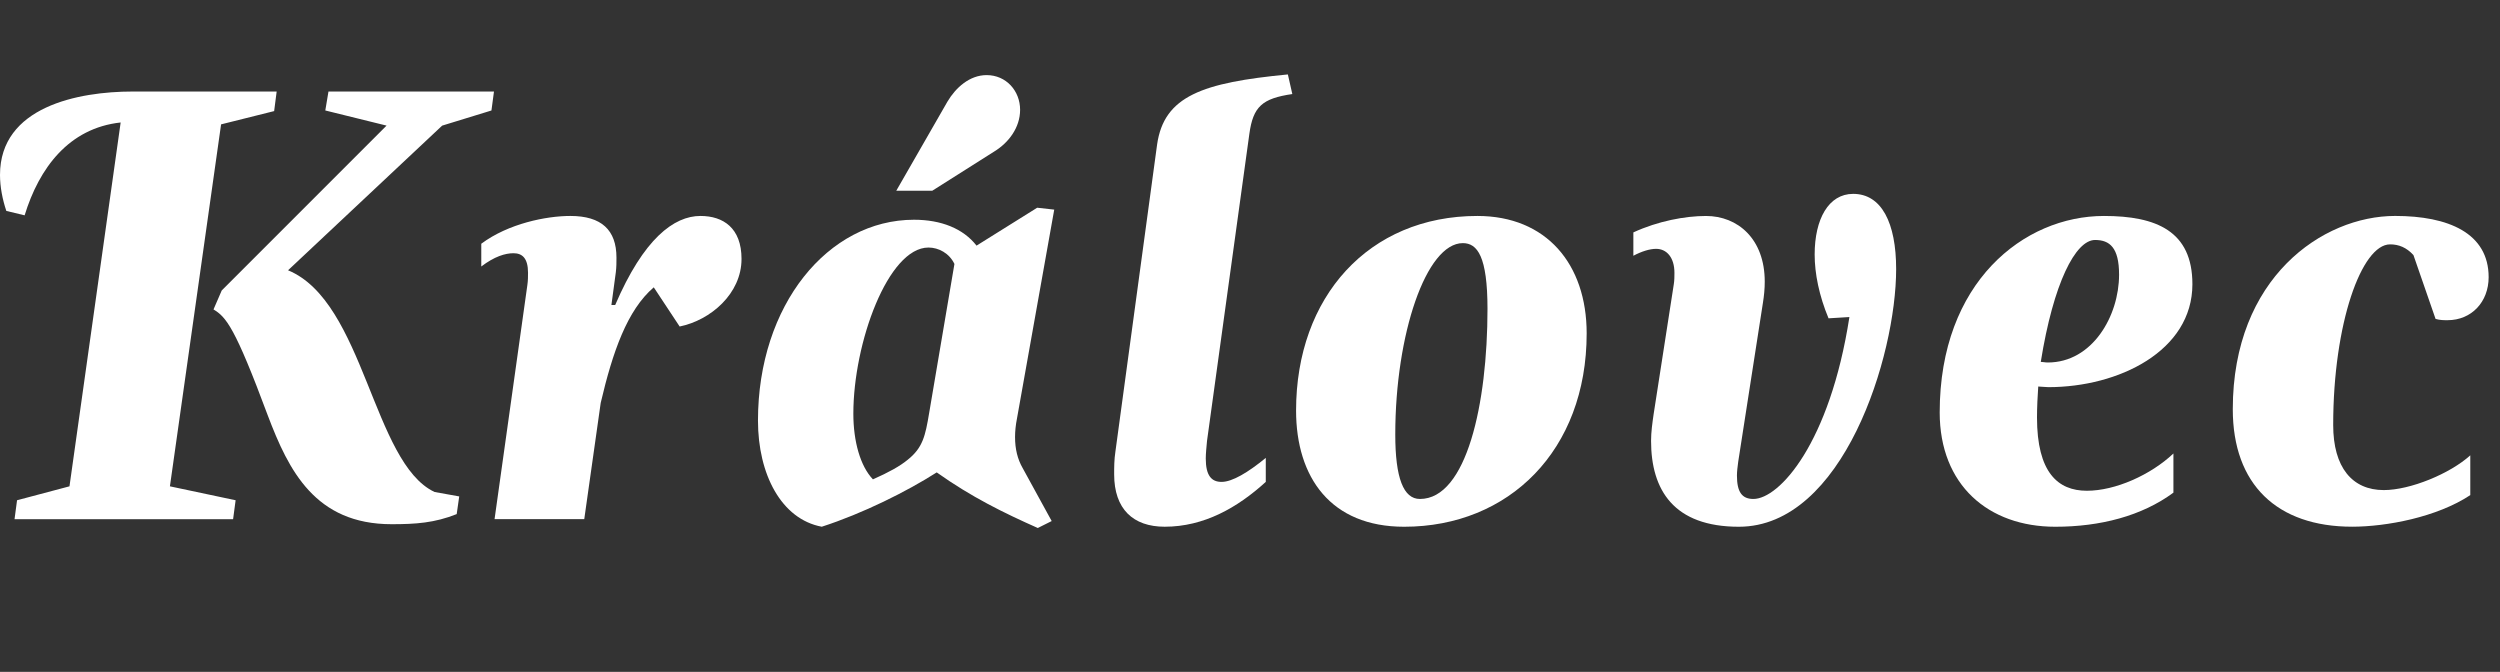
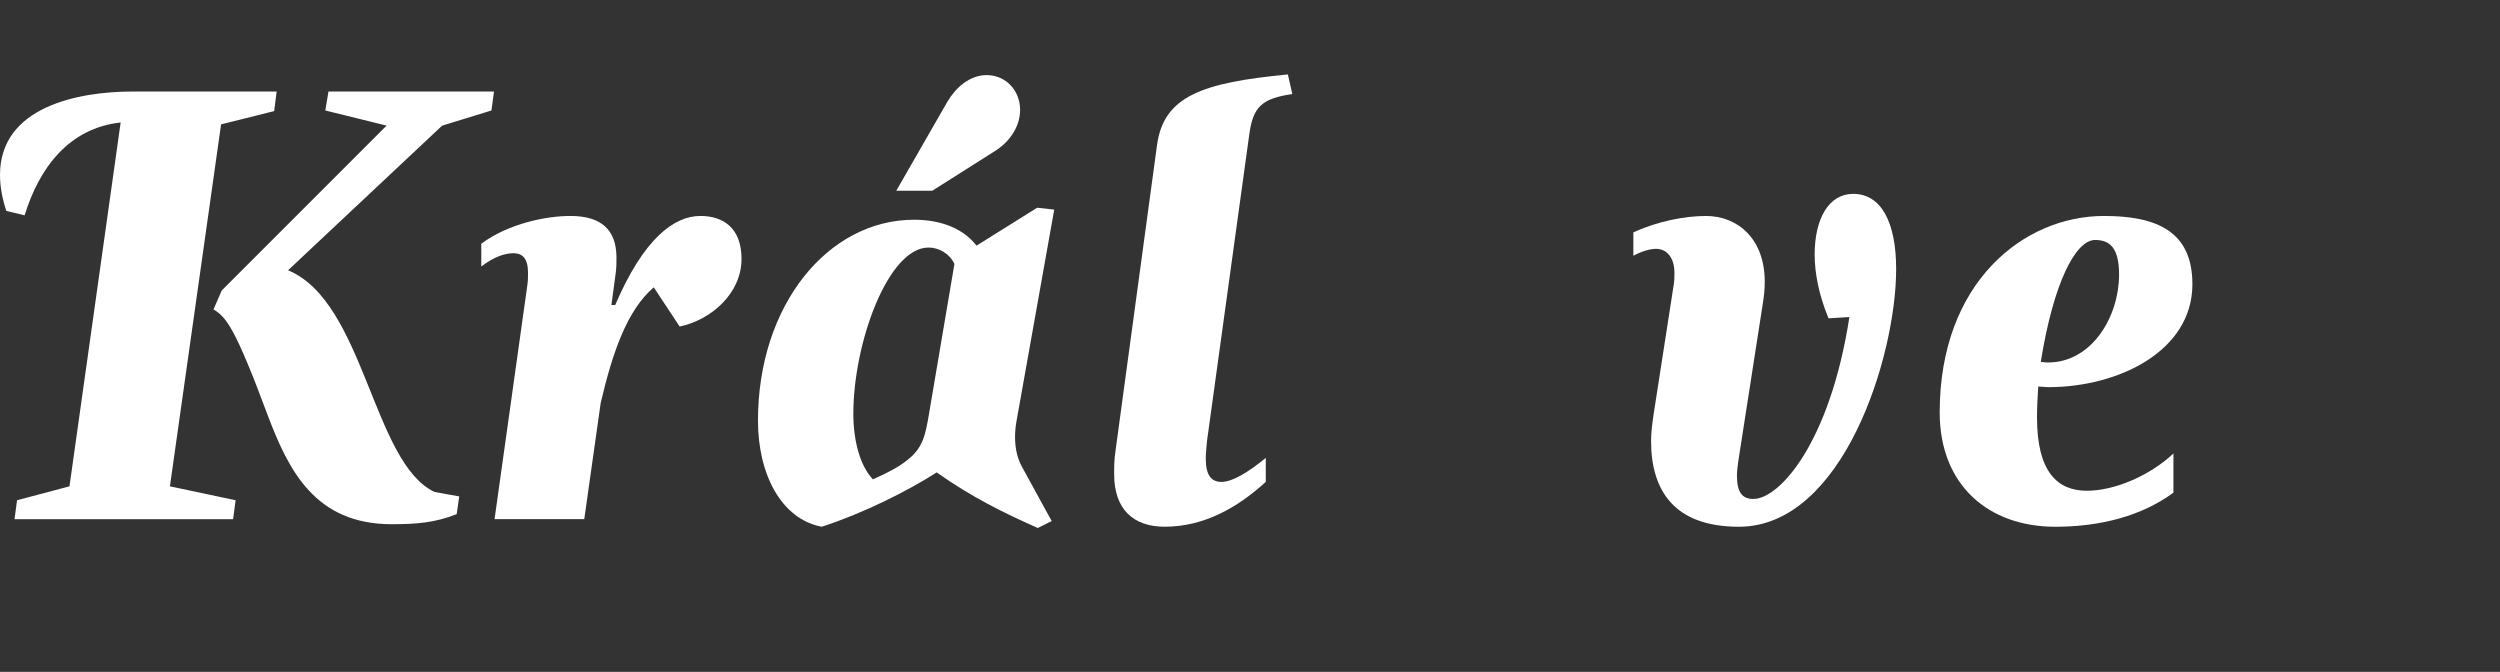
<svg xmlns="http://www.w3.org/2000/svg" version="1.1" id="Vrstva_1" x="0px" y="0px" width="115.103px" height="30.935px" viewBox="0 0 115.103 30.935" enable-background="new 0 0 115.103 30.935" xml:space="preserve">
  <rect x="0" y="0" width="115.103" height="30.935" fill="#333333" stroke="none" />
  <g>
    <g>
      <path fill="#ffffff" d="M12.622,5.115l-2.443,0.611L7.823,22.391l3.025,0.641l-0.116,0.872H0.669l0.116-0.872l2.414-0.641    L5.555,5.639C3.17,5.9,1.803,7.733,1.134,9.914L0.291,9.711C0.116,9.188,0,8.605,0,8.053c0-3.141,3.606-3.839,6.107-3.839h6.631    L12.622,5.115z M22.627,5.087l-2.269,0.697l-7.096,6.66c3.519,1.454,3.897,8.87,6.747,10.208l1.134,0.204l-0.116,0.814    c-1.018,0.407-1.891,0.465-2.996,0.465c-3.519,0-4.741-2.472-5.7-5.002c-1.513-4.072-1.92-4.537-2.501-4.886l0.378-0.873    l7.59-7.591l-2.821-0.697l0.146-0.873h7.62L22.627,5.087z" />
      <path fill="#ffffff" d="M31.292,15.033l-1.192-1.804c-1.222,1.047-1.891,2.967-2.443,5.322L26.9,23.903h-4.13l1.512-10.79    c0.029-0.203,0.029-0.378,0.029-0.553c0-0.669-0.262-0.901-0.669-0.901c-0.378,0-0.873,0.146-1.483,0.611v-1.048    c1.25-0.931,2.996-1.279,4.101-1.279c1.425,0,2.123,0.64,2.123,1.92c0,0.203,0,0.436-0.029,0.669l-0.204,1.512h0.174    c1.309-3.054,2.705-4.101,3.926-4.101c1.047,0,1.891,0.553,1.891,1.978C34.142,13.521,32.716,14.742,31.292,15.033z" />
      <path fill="#ffffff" d="M46.821,19.279c-0.058,0.291-0.087,0.581-0.087,0.843c0,0.553,0.116,1.019,0.349,1.426l1.338,2.442    l-0.64,0.32c-1.571-0.698-3.054-1.425-4.653-2.56c-1.367,0.873-3.403,1.891-5.293,2.501c-1.861-0.349-2.937-2.413-2.937-4.886    c0-5.322,3.228-9.248,7.184-9.248c1.25,0,2.268,0.407,2.879,1.192l2.792-1.745l0.785,0.087L46.821,19.279z M42.749,11.397    c-1.861,0-3.46,4.392-3.46,7.649c0,1.279,0.32,2.413,0.901,3.024c0.727-0.32,1.25-0.611,1.6-0.901    c0.698-0.553,0.814-1.105,0.989-2.152l1.164-6.864C43.709,11.659,43.214,11.397,42.749,11.397z M45.774,6.977l-2.85,1.804h-1.658    l2.355-4.101C44,4.039,44.64,3.458,45.425,3.458c0.902,0,1.542,0.727,1.542,1.6C46.966,5.872,46.443,6.569,45.774,6.977z" />
      <path fill="#ffffff" d="M57.522,6.162l-1.949,14.135c-0.029,0.32-0.058,0.582-0.058,0.814c0,0.785,0.262,1.076,0.727,1.076    c0.495,0,1.221-0.437,2.036-1.105v1.105c-1.309,1.192-2.851,2.064-4.654,2.064c-1.454,0-2.327-0.813-2.327-2.413    c0-0.32,0-0.669,0.058-1.048l1.919-14.134c0.32-2.239,2.094-2.851,6.021-3.229L59.5,4.33C58.105,4.534,57.696,4.912,57.522,6.162z    " />
-       <path fill="#ffffff" d="M64.648,24.252c-3.375,0-4.975-2.269-4.975-5.351c0-5.235,3.346-8.958,8.348-8.958    c3.17,0,5.031,2.21,5.031,5.409C73.052,20.733,69.474,24.252,64.648,24.252z M67.351,11.194c-1.686,0-3.111,4.188-3.111,8.812    c0,2.007,0.379,2.967,1.135,2.967c2.152,0,3.111-4.392,3.111-8.754C68.486,11.805,68.021,11.194,67.351,11.194z" />
      <path fill="#ffffff" d="M80.06,24.252c-2.996,0-4.043-1.687-4.043-3.955c0-0.407,0.059-0.814,0.117-1.222l0.93-5.991    c0.029-0.174,0.029-0.378,0.029-0.523c0-0.697-0.35-1.104-0.844-1.104c-0.291,0-0.668,0.116-1.047,0.319v-1.076    c1.135-0.523,2.385-0.756,3.344-0.756c1.455,0,2.705,1.047,2.705,3.024c0,0.32-0.029,0.64-0.086,0.989l-1.135,7.3    c-0.029,0.232-0.059,0.437-0.059,0.64c0,0.756,0.232,1.076,0.756,1.076c1.193,0,3.52-2.56,4.422-8.376l-0.961,0.059    c-0.436-1.048-0.639-2.065-0.639-2.938c0-1.629,0.639-2.792,1.773-2.792c1.309,0,1.979,1.338,1.979,3.461    C87.302,16.399,84.859,24.252,80.06,24.252z" />
      <path fill="#ffffff" d="M94.31,17.825c-0.146,0-0.35-0.029-0.467-0.029c-0.029,0.378-0.057,0.988-0.057,1.425    c0,2.53,0.959,3.374,2.297,3.374c1.309,0,2.938-0.728,3.984-1.716v1.803c-1.455,1.076-3.373,1.57-5.439,1.57    c-3.082,0-5.322-1.919-5.322-5.264c0-5.991,3.869-9.045,7.563-9.045c2.414,0,4.072,0.698,4.072,3.141    C100.941,16.167,97.537,17.825,94.31,17.825z M96.46,11.049c-0.9,0-1.918,1.978-2.5,5.612c0.088,0,0.203,0.029,0.32,0.029    c2.064,0,3.285-2.152,3.285-4.042C97.566,11.397,97.13,11.049,96.46,11.049z" />
-       <path fill="#ffffff" d="M112.689,14.742c-0.176,0-0.35,0-0.553-0.059l-1.018-2.938c-0.32-0.349-0.67-0.494-1.076-0.494    c-1.309,0-2.619,3.636-2.619,8.318c0,1.948,0.873,2.995,2.328,2.995c1.221,0,3.053-0.756,3.984-1.6v1.832    c-1.541,1.019-3.869,1.454-5.439,1.454c-3.461,0-5.496-1.948-5.496-5.409c0-6.049,4.129-8.899,7.475-8.899    c2.443,0,4.305,0.785,4.305,2.821C114.58,13.898,113.794,14.742,112.689,14.742z" />
    </g>
  </g>
</svg>